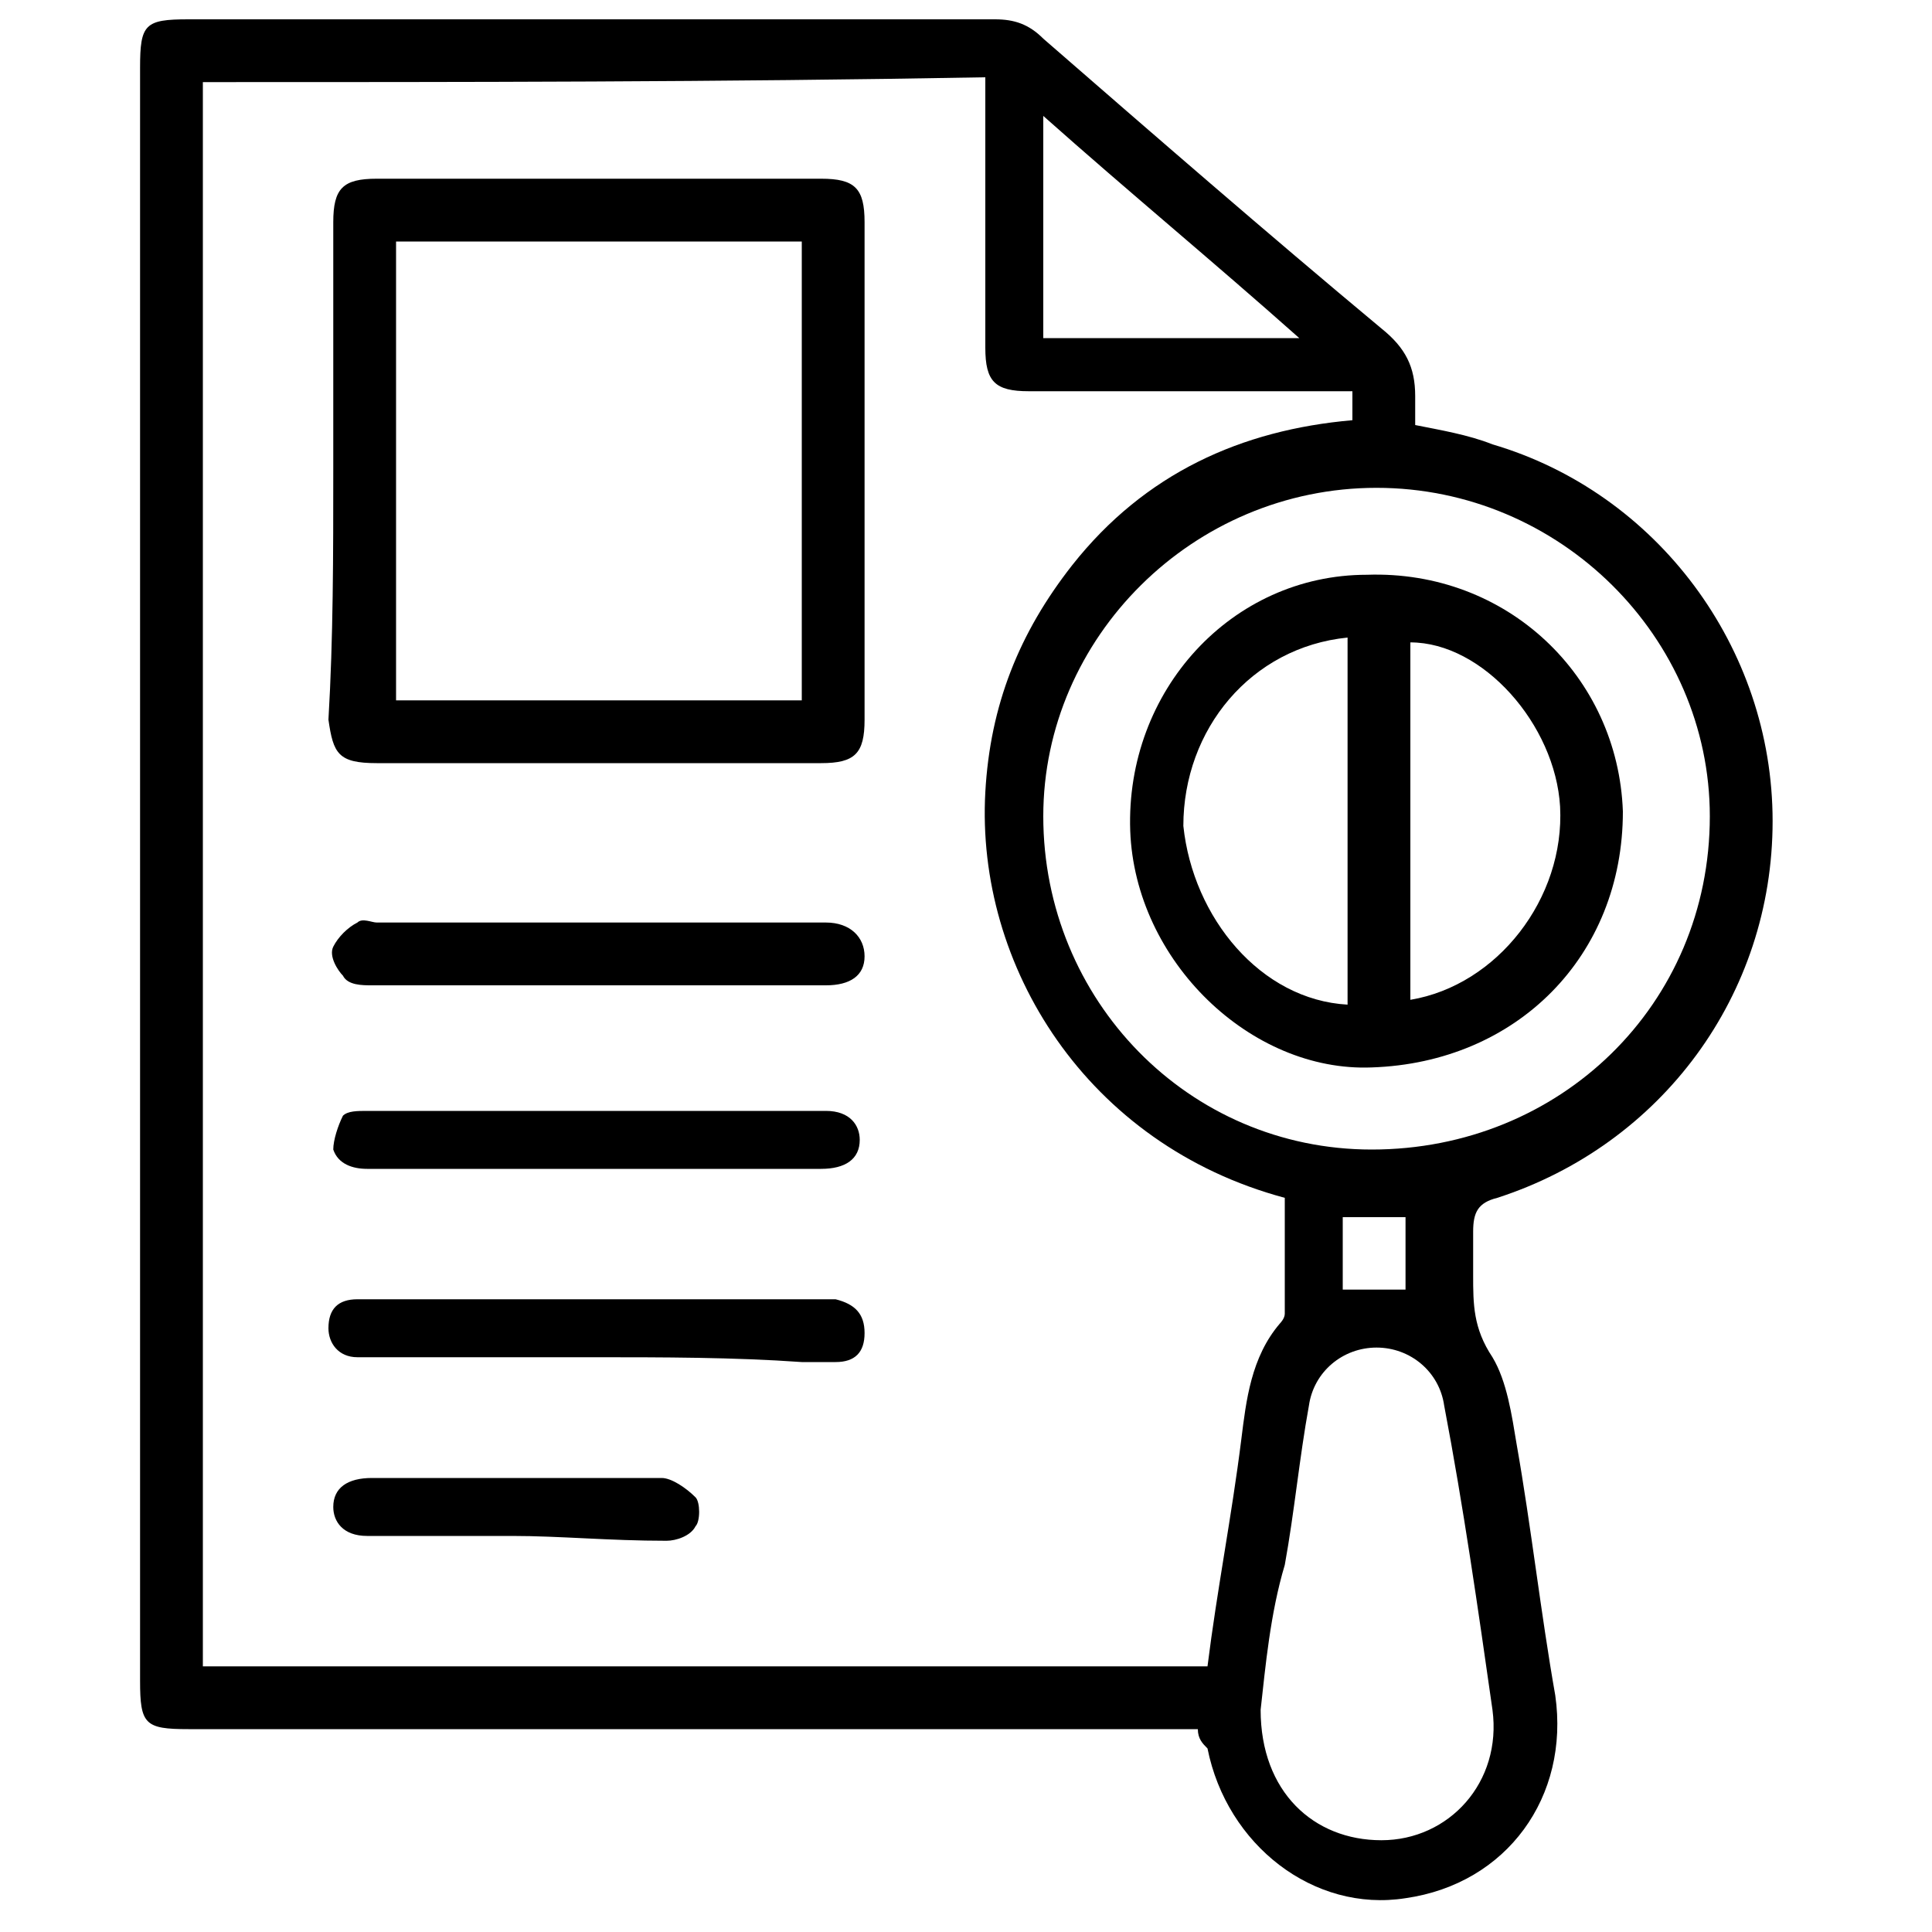
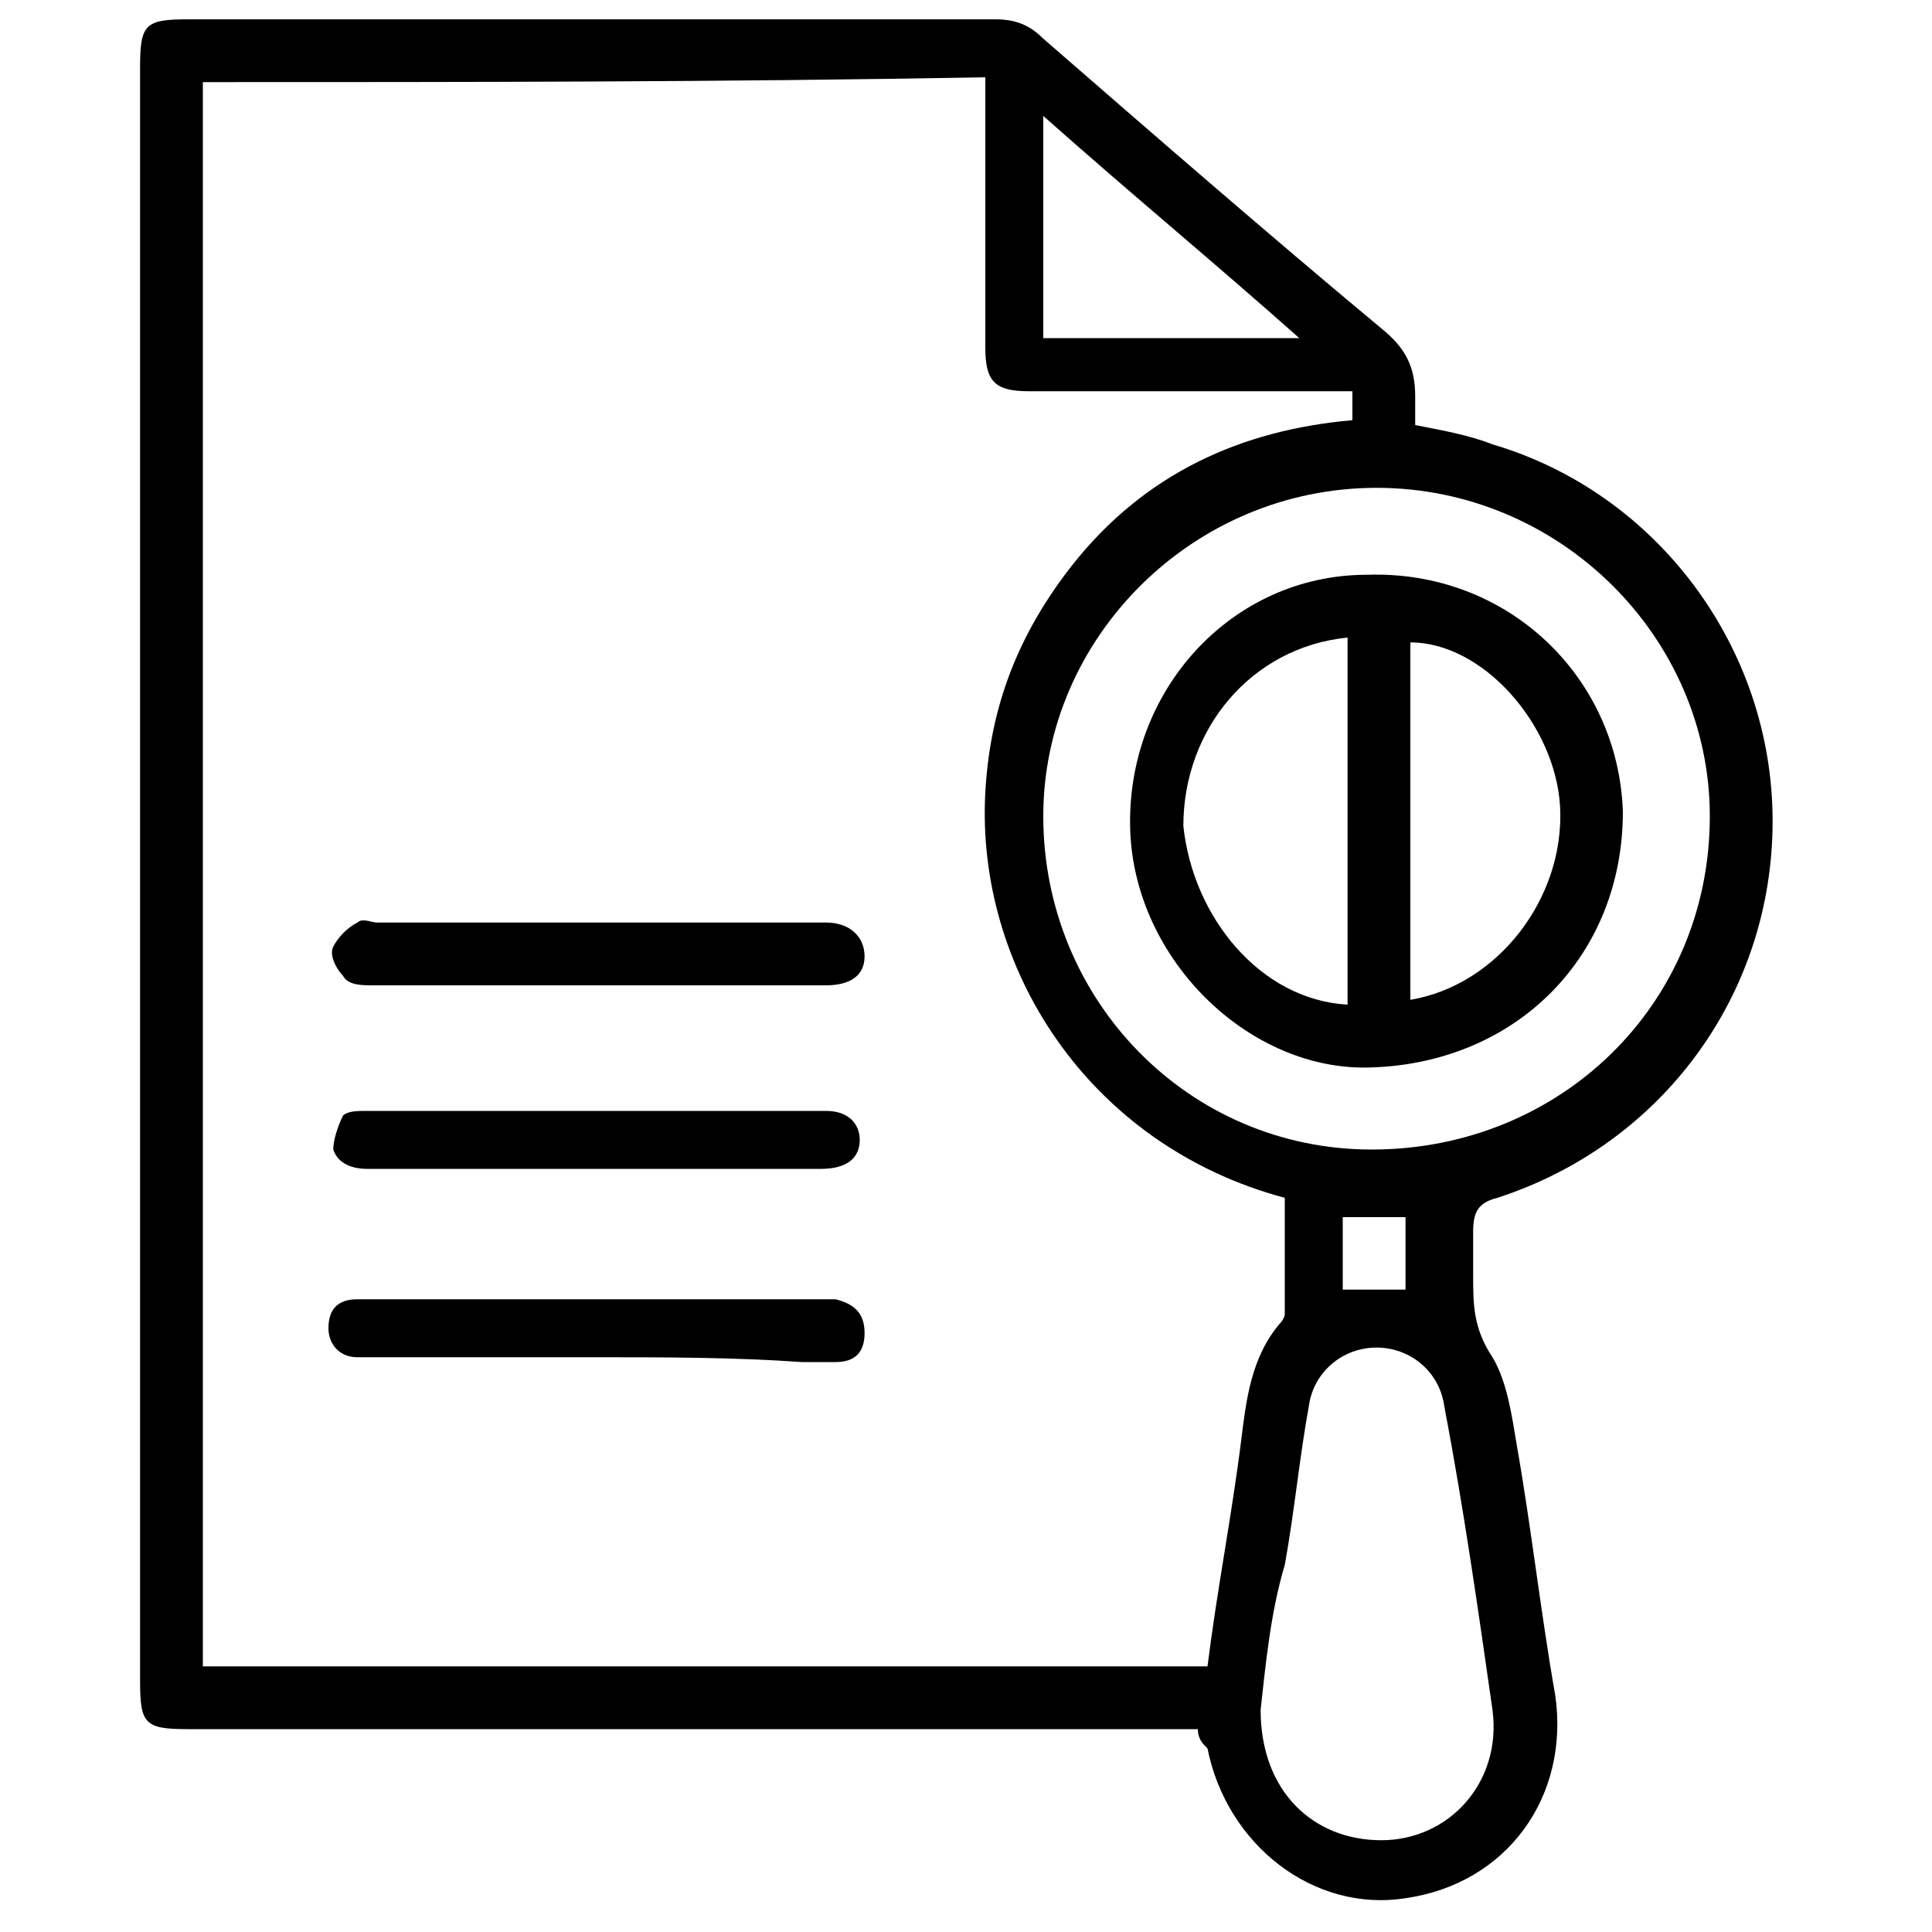
<svg xmlns="http://www.w3.org/2000/svg" version="1.1" id="Layer_1" x="0px" y="0px" viewBox="0 0 40 40" style="enable-background:new 0 0 40 40;" xml:space="preserve">
  <g>
    <path d="M24.8,35.8c-0.2,0-0.4,0-0.6,0c-6.8,0-13.5,0-20.3,0c-0.9,0-1-0.1-1-1c0-11.1,0-22.2,0-33.4c0-0.9,0.1-1,1-1   c5.6,0,11.1,0,16.7,0c0.4,0,0.7,0.1,1,0.4c2.3,2,4.6,4,7,6c0.5,0.4,0.7,0.8,0.7,1.4c0,0.2,0,0.4,0,0.6c0.5,0.1,1.1,0.2,1.6,0.4   c3.4,1,5.8,4.2,5.8,7.8c0,3.6-2.3,6.7-5.7,7.8c-0.4,0.1-0.5,0.3-0.5,0.7c0,0.3,0,0.6,0,0.9c0,0.6,0,1.1,0.4,1.7   c0.3,0.5,0.4,1.2,0.5,1.8c0.3,1.7,0.5,3.5,0.8,5.2c0.3,2.1-1,3.9-3.1,4.2c-1.9,0.3-3.7-1.1-4.1-3.1C24.9,36.1,24.8,36,24.8,35.8z    M4.2,1.7c0,11,0,21.9,0,32.8c6.9,0,13.8,0,20.8,0c0.2-1.6,0.5-3.1,0.7-4.7c0.1-0.8,0.2-1.7,0.8-2.4c0,0,0.1-0.1,0.1-0.2   c0-0.8,0-1.6,0-2.4c-4.1-1.1-6.4-4.8-6.2-8.4c0.1-1.8,0.7-3.3,1.8-4.7c1.5-1.9,3.5-2.8,5.8-3c0-0.2,0-0.4,0-0.6c-0.2,0-0.3,0-0.5,0   c-2.1,0-4.2,0-6.2,0c-0.7,0-0.9-0.2-0.9-0.9c0-1.7,0-3.4,0-5.1c0-0.2,0-0.3,0-0.5C14.9,1.7,9.6,1.7,4.2,1.7z M28.5,10.1   c-3.8,0-6.9,3.1-6.9,6.8c0,3.8,3,6.9,6.8,6.9c3.9,0,7-3,7-6.9C35.4,13.2,32.3,10.1,28.5,10.1z M26.1,35.4c0,1.7,1.1,2.7,2.5,2.7   c1.4,0,2.5-1.2,2.3-2.7c-0.3-2.1-0.6-4.2-1-6.3c-0.1-0.7-0.7-1.2-1.4-1.2c-0.7,0-1.3,0.5-1.4,1.2c-0.2,1.1-0.3,2.2-0.5,3.3   C26.3,33.4,26.2,34.5,26.1,35.4z M21.6,7c1.8,0,3.5,0,5.3,0c-1.8-1.6-3.5-3-5.3-4.6C21.6,4,21.6,5.5,21.6,7z M29.1,25.2   c-0.5,0-0.9,0-1.3,0c0,0.5,0,1,0,1.5c0.5,0,0.9,0,1.3,0C29.1,26.2,29.1,25.7,29.1,25.2z" />
-     <path d="M6.9,9.7c0-1.7,0-3.4,0-5.1c0-0.7,0.2-0.9,0.9-0.9c3.1,0,6.2,0,9.2,0c0.7,0,0.9,0.2,0.9,0.9c0,3.4,0,6.8,0,10.3   c0,0.7-0.2,0.9-0.9,0.9c-3.1,0-6.1,0-9.2,0c-0.8,0-0.9-0.2-1-0.9C6.9,13.2,6.9,11.5,6.9,9.7z M16.6,14.5c0-3.2,0-6.3,0-9.5   c-2.8,0-5.6,0-8.4,0c0,3.2,0,6.3,0,9.5C10.9,14.5,13.7,14.5,16.6,14.5z" />
    <path d="M12.4,24.2c-1.6,0-3.2,0-4.8,0c-0.3,0-0.6-0.1-0.7-0.4c0-0.2,0.1-0.5,0.2-0.7C7.2,23,7.4,23,7.6,23c3.2,0,6.4,0,9.5,0   c0.5,0,0.7,0.3,0.7,0.6c0,0.4-0.3,0.6-0.8,0.6C15.5,24.2,13.9,24.2,12.4,24.2z" />
    <path d="M12.3,20.4c-1.5,0-3.1,0-4.6,0c-0.2,0-0.5,0-0.6-0.2c-0.1-0.1-0.3-0.4-0.2-0.6c0.1-0.2,0.3-0.4,0.5-0.5   c0.1-0.1,0.3,0,0.4,0c3,0,6.1,0,9.1,0c0.1,0,0.1,0,0.2,0c0.5,0,0.8,0.3,0.8,0.7c0,0.4-0.3,0.6-0.8,0.6c-1.2,0-2.4,0-3.5,0   C13.1,20.4,12.7,20.4,12.3,20.4z" />
    <path d="M12.3,28.1c-1.5,0-3,0-4.5,0c-0.1,0-0.3,0-0.4,0c-0.4,0-0.6-0.3-0.6-0.6c0-0.4,0.2-0.6,0.6-0.6c0.1,0,0.2,0,0.4,0   c3,0,6.1,0,9.1,0c0.1,0,0.2,0,0.4,0c0.4,0.1,0.6,0.3,0.6,0.7c0,0.4-0.2,0.6-0.6,0.6c-0.2,0-0.4,0-0.7,0   C15.2,28.1,13.7,28.1,12.3,28.1z" />
-     <path d="M10.6,31.8c-1,0-2,0-3,0c-0.5,0-0.7-0.3-0.7-0.6c0-0.4,0.3-0.6,0.8-0.6c2,0,4,0,6,0c0.2,0,0.5,0.2,0.7,0.4   c0.1,0.1,0.1,0.5,0,0.6c-0.1,0.2-0.4,0.3-0.6,0.3C12.6,31.9,11.6,31.8,10.6,31.8z" />
    <path d="M28.4,22.1c-2.5,0.1-4.9-2.2-5-4.9c-0.1-2.9,2.1-5.3,4.9-5.3c2.9-0.1,5.2,2.1,5.3,4.9C33.6,19.8,31.4,22,28.4,22.1z    M27.9,20.8c0-2.6,0-5.1,0-7.6c-2,0.2-3.4,1.9-3.4,3.9C24.7,19,26.1,20.7,27.9,20.8z M29.2,20.7c1.8-0.3,3.2-2.1,3.1-4   c-0.1-1.7-1.6-3.4-3.1-3.4C29.2,15.7,29.2,18.2,29.2,20.7z" />
  </g>
</svg>